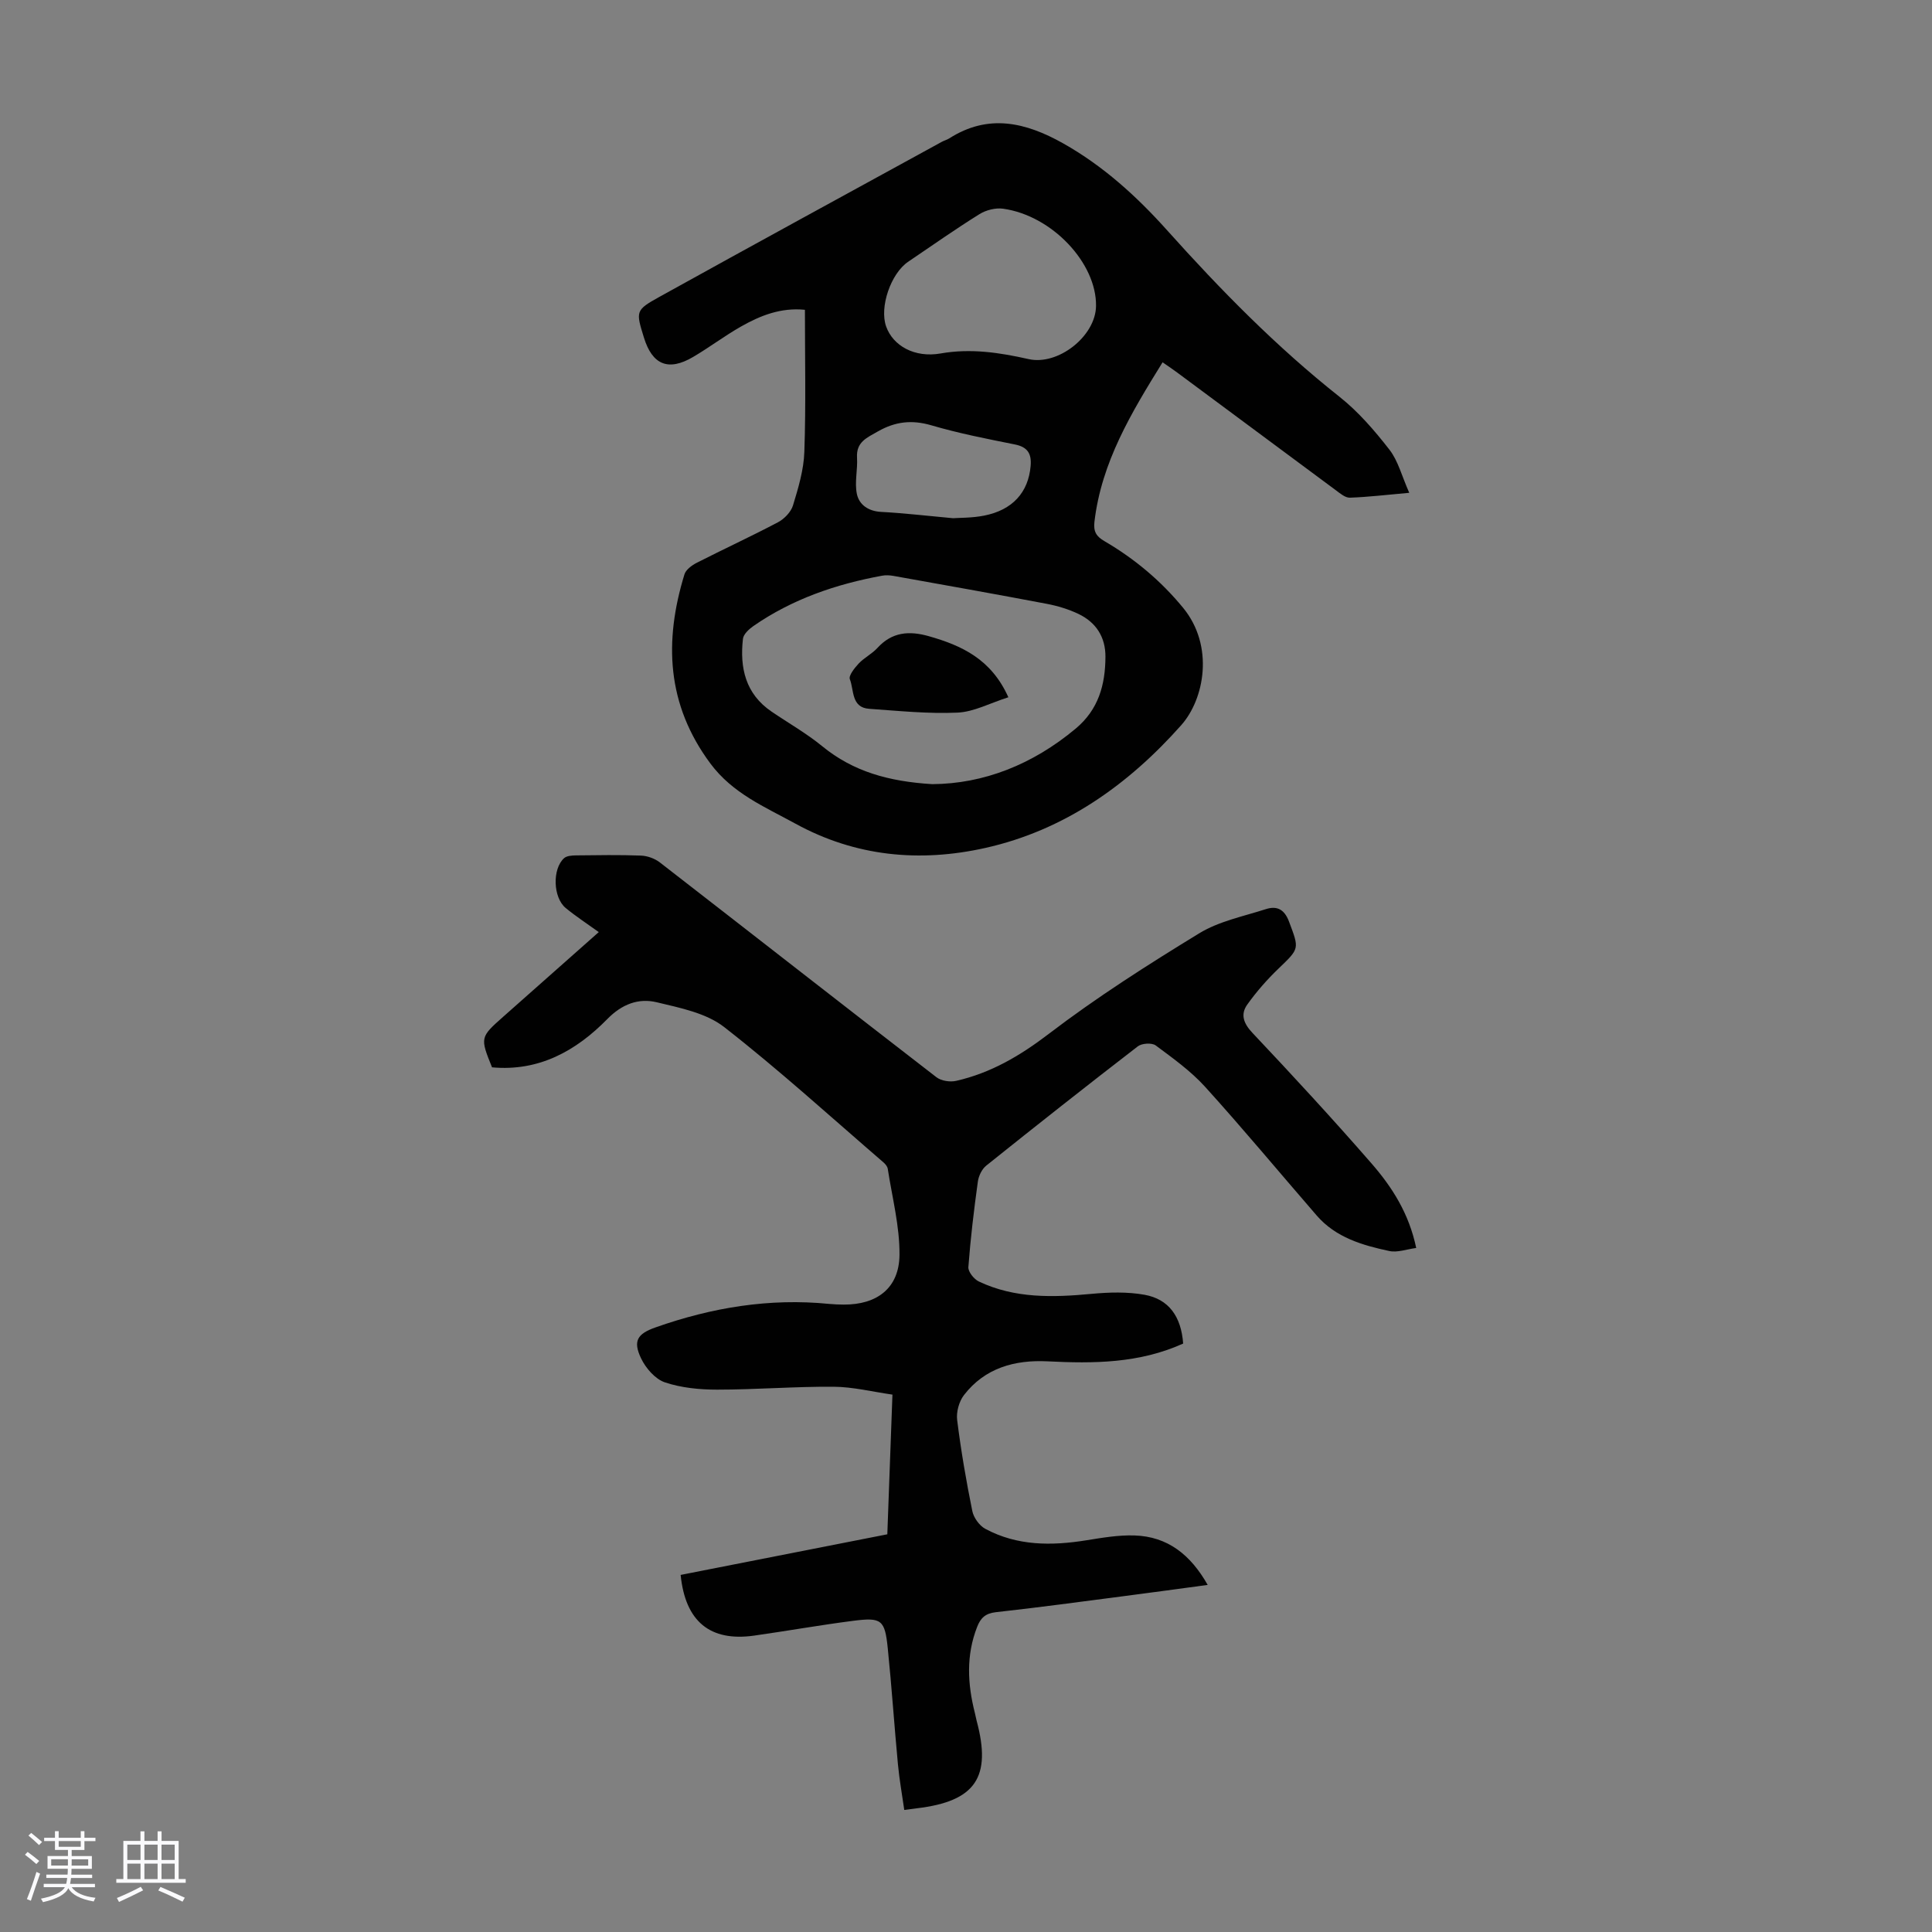
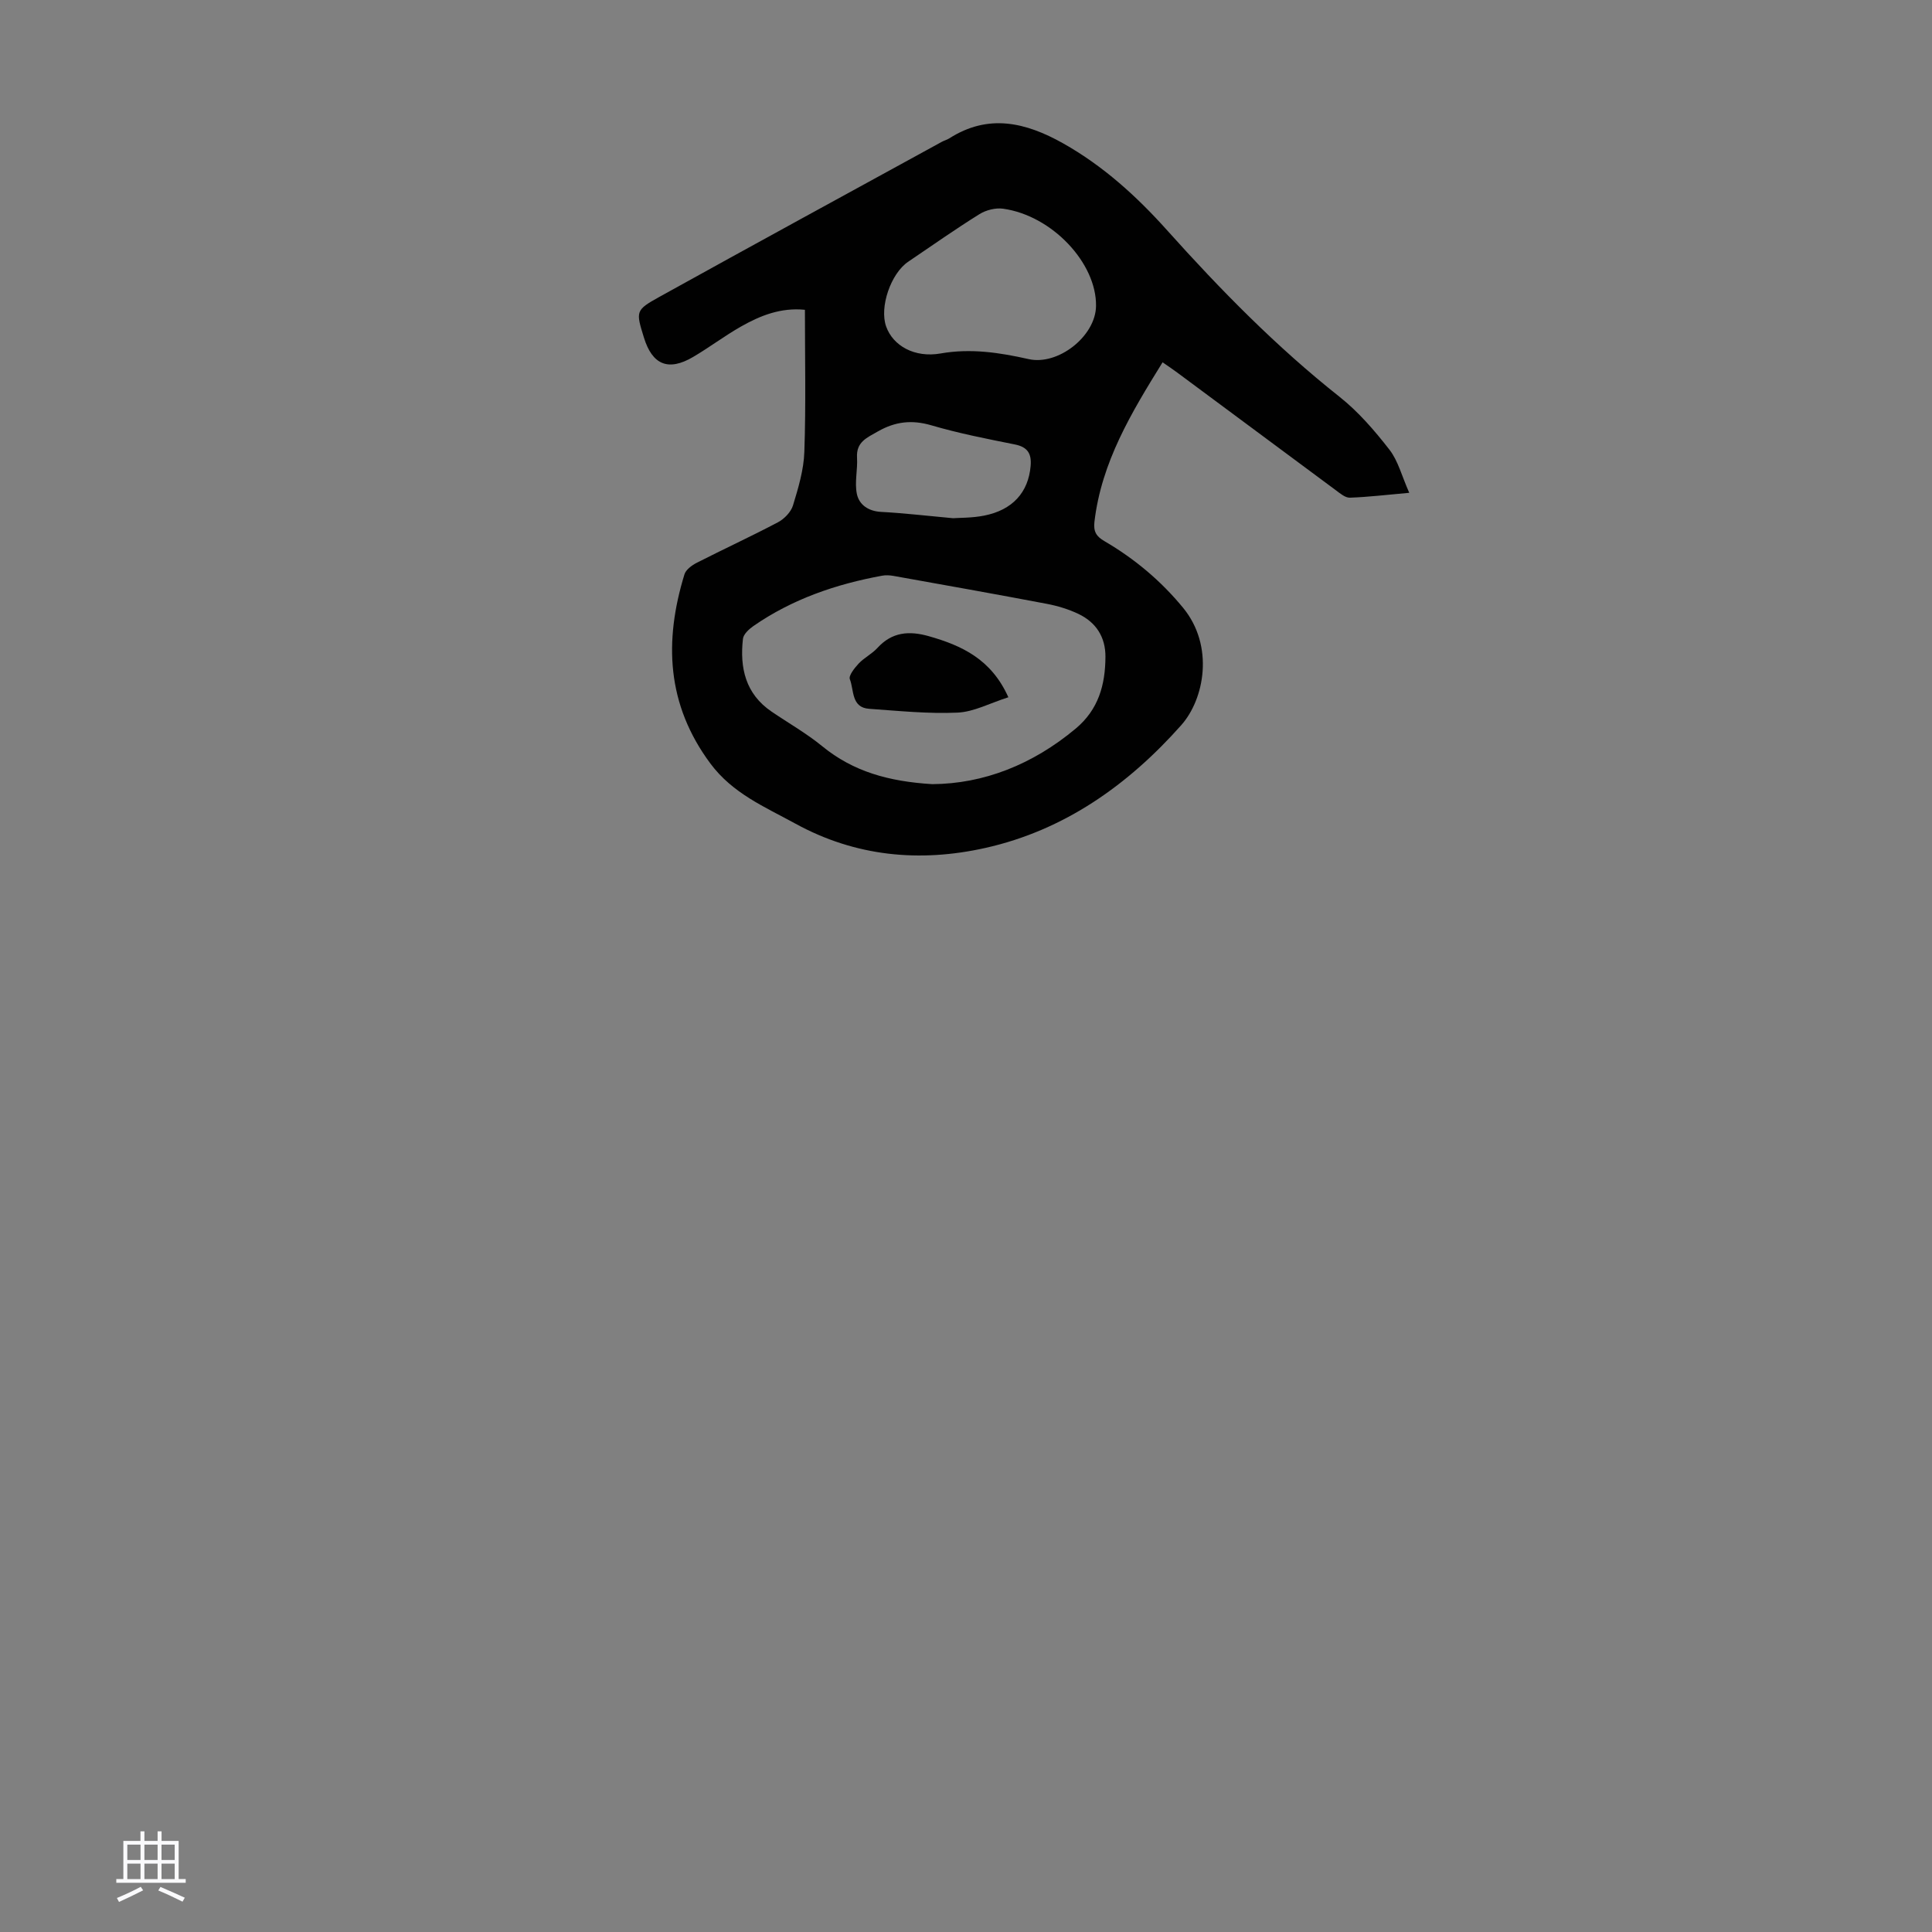
<svg xmlns="http://www.w3.org/2000/svg" enable-background="new 0 0 400 400" viewBox="0 0 400 400">
  <rect x="0" y="0" width="400" height="400" fill="#808080" stroke="none" />
-   <path d="m5.17 384 .55-.58c.85.61 1.65 1.24 2.4 1.87l-.59.64c-.83-.73-1.62-1.38-2.36-1.93m1.22 9.53-.82-.34c.71-1.76 1.37-3.64 1.98-5.63.24.13.5.25.76.36-.6 1.67-1.24 3.54-1.92 5.61m-.5-13.5.57-.54c.56.44 1.31 1.06 2.26 1.87l-.64.64c-.68-.66-1.41-1.32-2.19-1.97m3.25.46h2.24v-1.36h.77v1.36h4.57v-1.36h.76v1.36h2.28v.69h-2.28v1.84h-2.64v1.26h4.18v2.64h-4.21c0 .45-.02.86-.05 1.21h4.32v.69h-4.38c-.04.34-.1.75-.19 1.22h5.15v.69h-4.82c.87 1.19 2.51 1.92 4.93 2.19-.17.31-.3.57-.37.76-2.77-.49-4.52-1.41-5.26-2.76-.56 1.26-2.3 2.23-5.24 2.9-.12-.24-.26-.48-.43-.72 2.73-.55 4.38-1.34 4.96-2.38h-4.38v-.69h4.65c.1-.38.17-.79.21-1.22h-4.32v-.69h4.4c.03-.34.05-.75.05-1.21h-4.2v-2.64h4.23v-1.26h-2.69v-1.84h-2.24zm1.46 4.46v1.29h3.45c.01-.4.02-.57.01-.53v-.32-.45h-3.46zm1.55-2.59h4.57v-1.19h-4.57zm6.11 2.59h-3.42v.77c-.01.19-.01.37-.02.53h3.44z" fill="#fafafc" />
  <path d="m32.63 379.16h.82v1.98h3.54v7.89h1.46v.78h-14.37v-.78h1.46v-7.89h3.54v-1.98h.82v1.98h2.73zm-3.49 11.48.5.73c-1.61.82-3.28 1.63-5 2.41-.13-.27-.28-.55-.44-.82 1.75-.72 3.4-1.49 4.94-2.32m-2.78-5.55h2.73v-3.18h-2.73zm0 3.95h2.73v-3.2h-2.73zm3.54-3.95h2.73v-3.18h-2.73zm0 3.95h2.73v-3.2h-2.73zm7.89 4.68c-1.84-.92-3.51-1.7-5.02-2.32l.45-.73c1.89.8 3.57 1.55 5.04 2.23zm-1.62-11.81h-2.73v3.18h2.73zm-2.73 7.13h2.73v-3.2h-2.73z" fill="#fafafc" />
  <g fill="#010101">
-     <path d="m244.96 278.17c-9.09 4.11-18.53 4.16-28.09 3.68-6.75-.34-12.97 1.36-17.3 7-1.02 1.33-1.61 3.5-1.4 5.16.79 6.32 1.87 12.61 3.14 18.85.28 1.37 1.46 3.01 2.69 3.67 6.61 3.55 13.7 3.53 20.92 2.37 3.3-.53 6.66-1.11 9.97-1 6.83.22 11.57 3.94 15.15 10.24-6.05.81-11.65 1.59-17.25 2.31-8.87 1.15-17.74 2.36-26.63 3.34-2.15.24-3.14 1.21-3.85 3.03-2.31 5.89-2 11.82-.48 17.8.14.54.23 1.1.37 1.64 3.15 11.71-.24 16.69-12.38 18.13-.67.08-1.33.17-2.6.34-.45-3.14-1.01-6.27-1.31-9.42-.76-8.02-1.29-16.06-2.11-24.07-.6-5.88-1.28-6.42-7.14-5.67-6.87.88-13.69 2.1-20.55 3.07-9.07 1.27-14.22-2.89-15.19-12.57 14.16-2.78 28.37-5.57 42.79-8.41.35-9.46.69-18.83 1.06-28.92-4.13-.59-8.15-1.6-12.17-1.63-8.04-.06-16.09.6-24.14.6-3.62 0-7.41-.37-10.81-1.51-2-.68-3.95-2.93-4.92-4.96-1.72-3.6-.79-5.09 3-6.42 11.64-4.11 23.57-6.09 35.93-4.86 1 .1 2.01.13 3.02.14 6.91.04 11.49-3.42 11.55-10.3.05-5.94-1.52-11.89-2.43-17.82-.08-.49-.51-1-.92-1.35-10.92-9.41-21.59-19.13-32.95-27.99-3.73-2.91-9.13-3.97-13.95-5.13-3.78-.91-7.21.38-10.24 3.47-6.47 6.6-14.16 10.89-23.87 10-2.49-6.16-2.47-6.24 2.32-10.48 6.53-5.78 13.05-11.56 19.78-17.52-2.43-1.75-4.74-3.25-6.85-4.99-2.62-2.16-2.8-8.08-.34-10.31.55-.5 1.64-.57 2.48-.58 4.48-.05 8.96-.13 13.43.04 1.34.05 2.87.6 3.93 1.42 19.1 14.8 38.12 29.69 57.25 44.46.99.77 2.83 1.05 4.09.76 7.17-1.63 13.22-5.18 19.14-9.7 9.92-7.58 20.52-14.33 31.19-20.85 4.09-2.5 9.12-3.5 13.78-5 2.27-.73 3.84-.01 4.81 2.58 2.13 5.68 2.2 5.52-2.14 9.69-2.38 2.28-4.6 4.81-6.51 7.49-1.43 2.01-.8 3.87 1.07 5.85 8.37 8.87 16.64 17.83 24.65 27.03 4.25 4.88 7.77 10.35 9.26 17.51-1.98.26-3.89.99-5.57.63-5.58-1.19-11.08-2.79-15.03-7.35-7.7-8.88-15.2-17.92-23.09-26.63-2.97-3.28-6.67-5.93-10.25-8.59-.79-.58-2.86-.45-3.69.19-10.55 8.13-21 16.38-31.39 24.7-.91.73-1.58 2.15-1.74 3.34-.81 5.87-1.52 11.76-1.96 17.67-.07.96 1.16 2.5 2.17 2.98 7.46 3.54 15.35 3.31 23.34 2.56 3.63-.34 7.41-.45 10.97.19 5.02.91 7.58 4.49 7.99 10.1z" />
    <path d="m166.65 64.14c-4.98-.5-9.23 1.19-13.24 3.47-3.4 1.93-6.53 4.31-9.9 6.29-5.12 3.02-8.45 1.65-10.19-4-1.68-5.45-1.79-5.67 3.21-8.44 19.45-10.78 38.97-21.42 58.47-32.1.49-.27 1.05-.41 1.52-.7 8.11-5.19 15.85-3.33 23.59 1.02 8.31 4.68 15.23 10.97 21.53 18 11.07 12.35 22.64 24.14 35.69 34.47 3.9 3.09 7.26 6.99 10.33 10.94 1.81 2.32 2.56 5.46 4.11 8.94-4.82.43-8.55.88-12.3 1.01-.94.03-2-.87-2.87-1.52-10.97-8.12-21.92-16.27-32.89-24.4-.88-.66-1.8-1.27-3.01-2.11-6.45 10.41-12.66 20.66-14.11 33.04-.24 2.07.45 3.04 2.06 3.98 6.23 3.64 11.68 8.19 16.29 13.8 6.5 7.9 4.43 18.9-.38 24.31-10.94 12.32-24.15 21.75-40.57 25.42-13.61 3.04-26.9 1.78-39.34-5.05-6.31-3.46-12.95-6.22-17.57-12.43-9.08-12.22-9.62-25.32-5.37-39.17.3-.97 1.53-1.87 2.54-2.39 5.57-2.84 11.27-5.46 16.8-8.38 1.32-.7 2.71-2.12 3.13-3.5 1.1-3.61 2.23-7.36 2.35-11.09.34-9.67.12-19.39.12-29.41zm26.37 98.21c10.61-.07 20.74-4.03 29.68-11.49 4.76-3.98 6.14-9.1 6.17-14.88.02-4.08-1.94-7.12-5.56-8.86-2.09-1-4.39-1.69-6.67-2.12-10.54-2-21.11-3.88-31.68-5.77-.75-.13-1.57-.18-2.32-.04-9.55 1.75-18.6 4.84-26.65 10.42-.92.64-2.06 1.69-2.17 2.65-.68 6 .52 11.39 5.91 15.06 3.51 2.39 7.25 4.51 10.52 7.19 6.38 5.22 13.73 7.29 22.77 7.84zm33.9-98.97c.15-8.91-9.12-18.76-19.24-20.17-1.57-.22-3.54.28-4.9 1.13-5.02 3.13-9.86 6.54-14.75 9.85-3.61 2.44-5.98 9.41-4.57 13.39 1.41 4.01 5.9 6.55 11.29 5.6 6.24-1.1 12.22-.18 18.22 1.17 6.07 1.37 13.85-4.71 13.95-10.97zm-29.6 43.91c1.3-.1 3.9-.04 6.4-.53 5.94-1.16 9.19-4.84 9.66-10.28.22-2.55-.61-3.93-3.26-4.46-5.79-1.16-11.62-2.3-17.28-3.96-4.04-1.18-7.46-.8-11.08 1.26-2.3 1.32-4.52 2.18-4.32 5.44.15 2.5-.54 5.12-.03 7.52.47 2.21 2.35 3.55 4.98 3.7 4.55.24 9.11.77 14.93 1.31z" />
    <path d="m208.77 144.36c-3.83 1.22-7.14 3.03-10.53 3.18-6.08.27-12.2-.36-18.29-.79-3.74-.26-3.11-3.88-4-6.13-.29-.74.99-2.34 1.85-3.26 1.14-1.21 2.74-1.98 3.85-3.2 3.02-3.32 6.56-3.6 10.63-2.45 6.84 1.94 12.95 4.75 16.49 12.65z" />
  </g>
</svg>